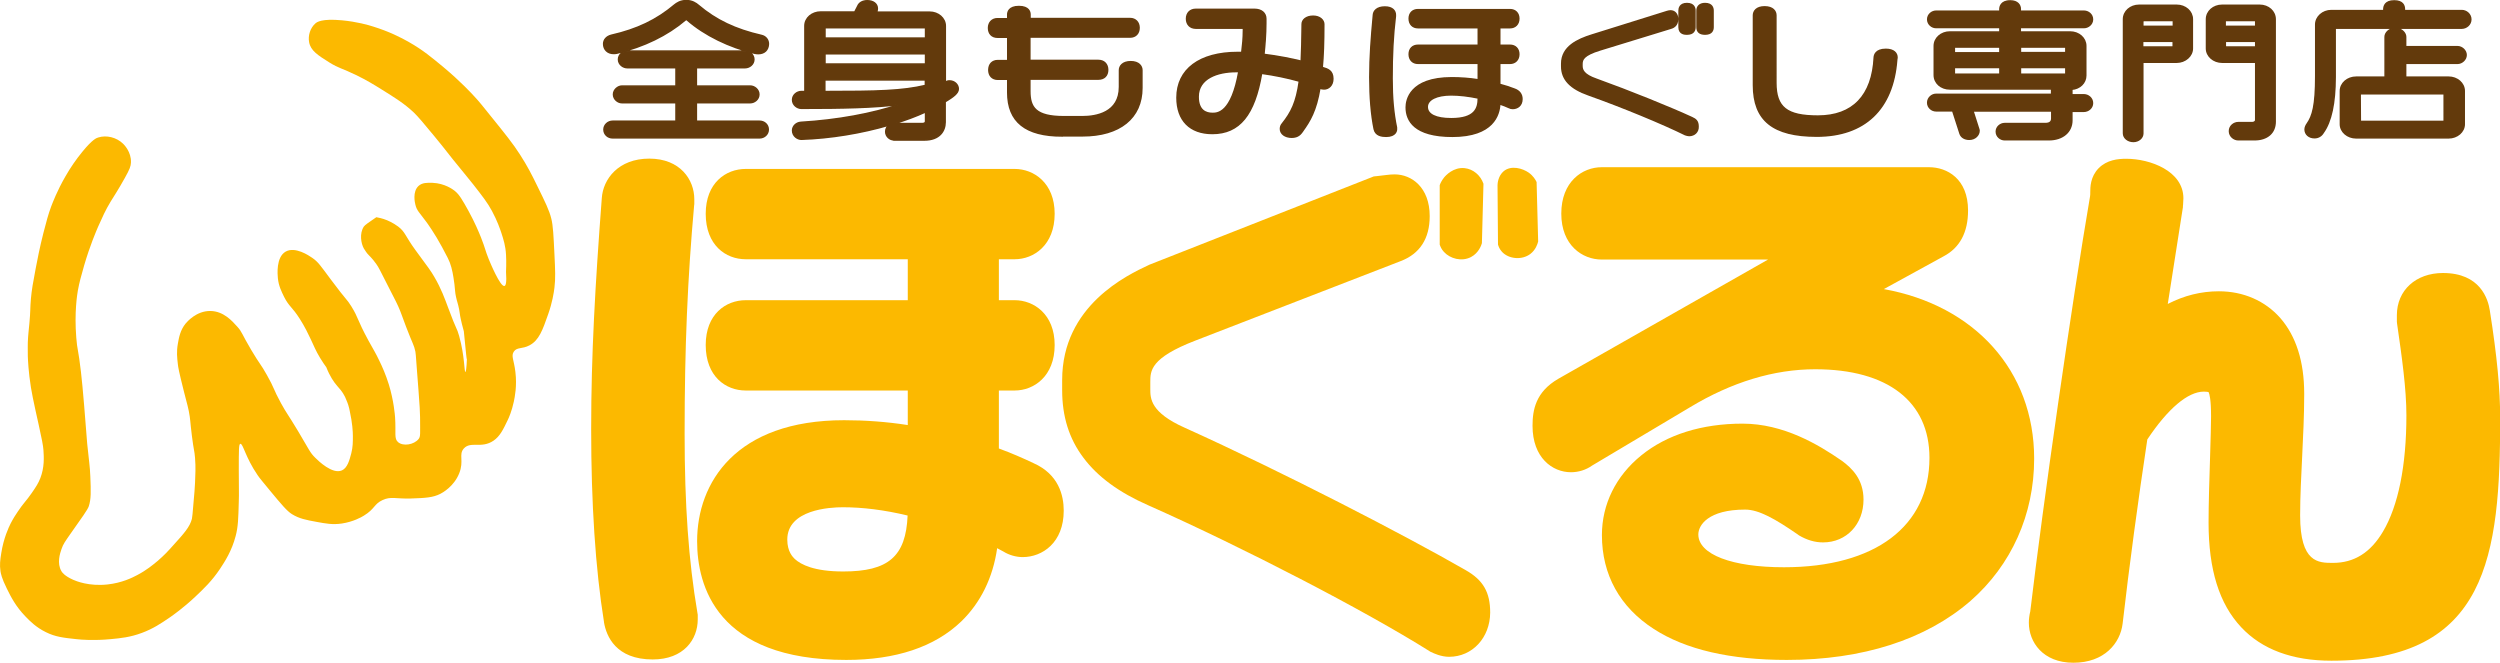
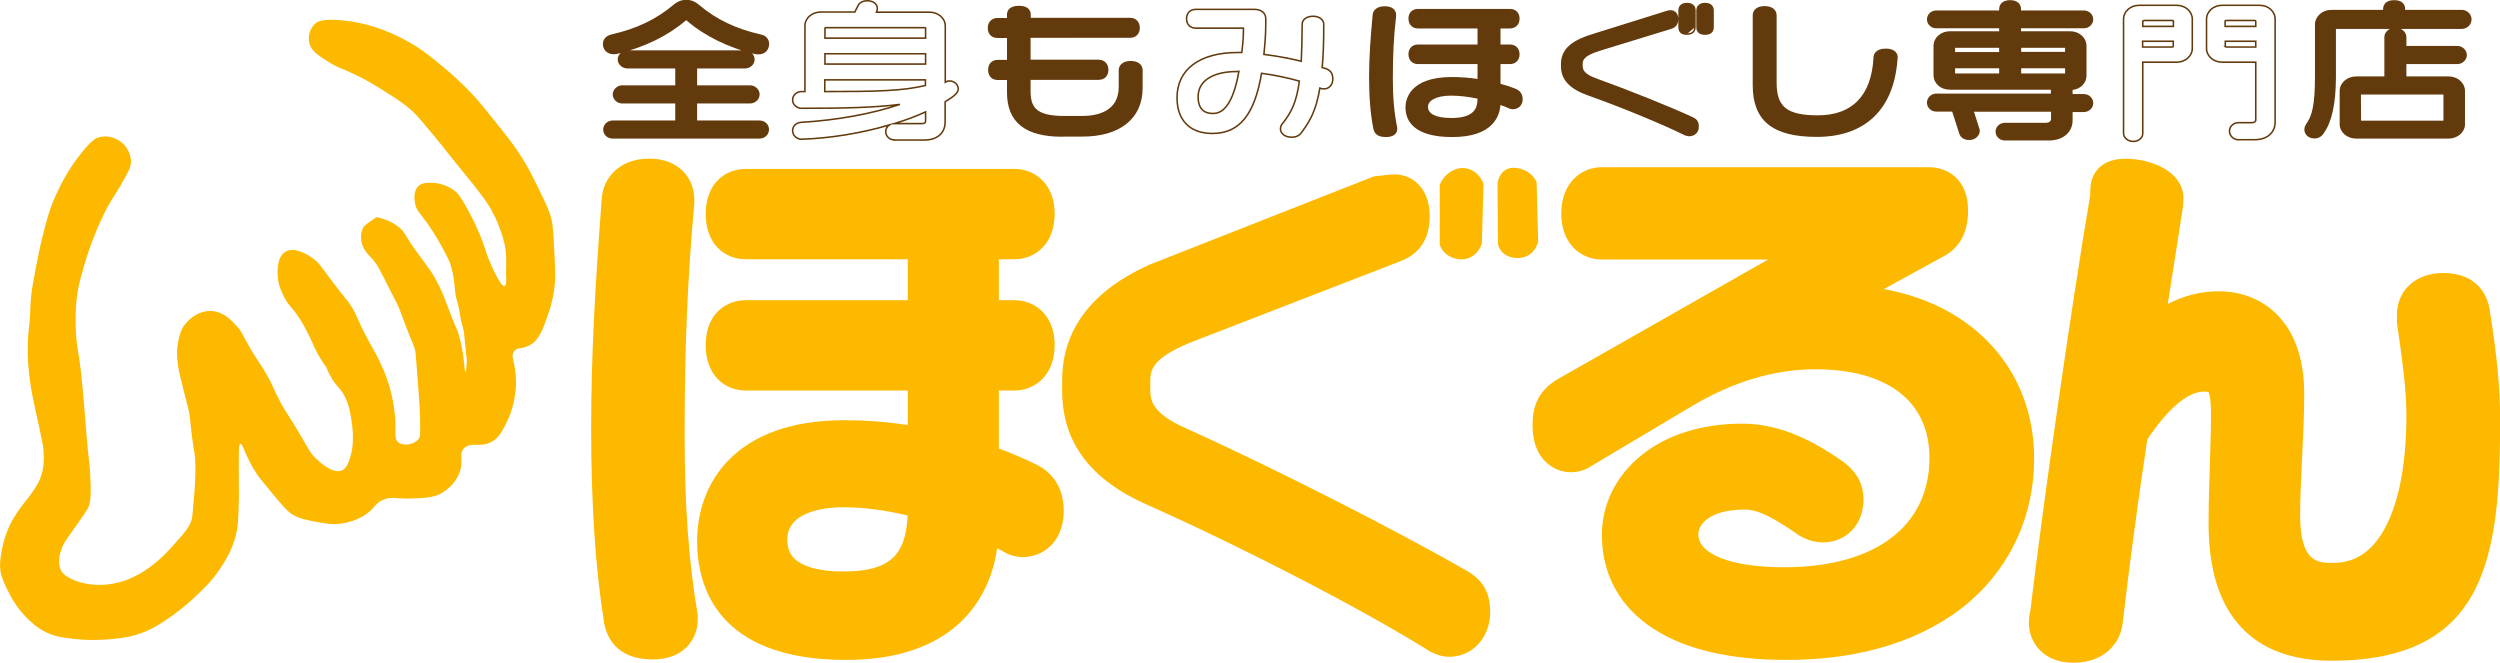
<svg xmlns="http://www.w3.org/2000/svg" version="1.1" id="レイヤー_1" x="0px" y="0px" viewBox="0 0 1599.8 424.1" style="enable-background:new 0 0 1599.8 424.1;" xml:space="preserve">
  <style type="text/css">
	.st0{display:none;}
	.st1{display:inline;}
	.st2{display:none;fill:none;stroke:#FCB900;stroke-width:12;stroke-miterlimit:10;}
	.st3{fill:#FCB900;stroke:#150011;stroke-miterlimit:10;}
	.st4{fill:#FCB900;}
	.st5{fill:#633A0C;}
	.st6{fill:none;stroke:#633A0C;stroke-miterlimit:10;}
</style>
  <g class="st0">
    <path class="st1" d="M307.5,467.7c-2.4,0-3.4-0.8-3.7-2.4c-1.3-7.6-1.8-16.5-1.8-25.4c0-10.4,0.6-20.1,1.5-30.8   c0.1-1.2,1.1-2.4,3.5-2.4c2.2,0,3.1,1.1,3.1,2.3v0.5c-1,10.4-1.4,19.7-1.4,31c0,9.2,0.5,17,1.9,24.6v0.4   C310.6,466.6,309.9,467.7,307.5,467.7z M360.5,453.9c-0.4,0-0.8-0.1-1-0.3c-1.9-1-3.8-1.8-5.8-2.6v1.5c0,8.8-5.5,15.2-18.5,15.2   c-14,0-18-6-18-12.8c0-6.7,4.7-13.1,17.7-13.1c4.2,0,8.4,0.4,12.5,1.3v-11.6h-26.6c-1.4,0-2.4-0.9-2.4-3c0-2,1-2.9,2.4-2.9h26.6   v-11.8h-26.6c-1.4,0-2.4-0.9-2.4-3c0-2,1-2.9,2.4-2.9h38.5c1.3,0,2.4,0.9,2.4,2.9c0,2.1-1.1,3-2.4,3h-5.6v11.8h5.6   c1.3,0,2.4,0.9,2.4,2.9c0,2.1-1.1,3-2.4,3h-5.6v13.2c2.3,0.7,4.7,1.6,6.9,2.6c1.2,0.5,2.4,1.4,2.4,3.5   C363.1,453.2,361.7,453.9,360.5,453.9z M347.4,449c-4.4-1.2-8.7-1.8-12.7-1.8c-7.1,0-11.3,3-11.3,7.5c0,3.2,1.9,7.4,11.4,7.4   c9.5,0,12.6-4.5,12.6-11.7V449z" />
    <path class="st1" d="M427.2,467.3c-0.3,0-0.7-0.1-1-0.3c-9.4-5.5-26.7-14-40.7-19.8c-7.5-3.1-10.4-7.1-10.4-12.6v-1.4   c0-6.2,4.2-9.9,11.6-12.6l31.6-11.7c0.4-0.1,0.7-0.2,1.1-0.2c1,0,1.7,0.9,1.7,2.4c0,1.9-0.8,2.7-2,3.1L389.6,425   c-6.6,2.4-8.6,4.8-8.6,8.5v0.9c0,2.9,1.2,5.7,6.9,8.1c13.8,5.8,31.2,14.3,40,19c1.4,0.7,1.8,1.3,1.8,3S428.7,467.3,427.2,467.3z    M426.3,417c-1.4,0-1.9-0.4-1.9-1.9V407c0-1.2,0.5-1.9,1.9-1.9c1.5,0,2,0.6,2,1.9v8.2C428.3,416.5,427.8,417,426.3,417z M433.9,417   c-1.4,0-2-0.4-2-1.9V407c0-1.2,0.6-1.9,2-1.9c1.5,0,2,0.6,2,1.9v8.2C435.9,416.5,435.4,417,433.9,417z" />
    <path class="st1" d="M475.4,467.7c-15.1,0-23.1-5.2-23.1-13.6c0-6.3,6.1-11.8,16.8-11.8c4.5,0,8.7,2.1,12.2,4.4   c1.2,0.8,1.7,1.4,1.7,2.7c0,1.8-1.2,2.6-2.4,2.6c-0.5,0-1.1-0.1-1.7-0.5c-3.5-2.2-6.4-3.9-9.4-3.9c-7.6,0-10.1,3.8-10.1,6.5   c0,4.8,5.9,7.6,15.6,7.6c17,0,24.2-8.4,24.2-17.9c0-8.9-6.8-15-19.7-15c-6.4,0-13,1.8-19.7,5.5l-14.2,7.9c-0.3,0.2-0.7,0.4-1.2,0.4   c-1.2,0-2.2-1-2.2-3.1c0-1.9,0.4-2.7,2-3.6l40.1-21.4c0.4-0.1,0.5-0.3,0.5-0.4s-0.1-0.1-0.5-0.1h-35.6c-1.4,0-2.4-0.9-2.4-3   c0-2.2,1.1-3.1,2.4-3.1h46.9c1.4,0,2.2,0.8,2.2,2.7s-0.6,2.8-1.7,3.4l-21.3,10.9c2.7-0.7,6.3-1.2,7.8-1.2c14.3,0,23.5,8,23.5,20.2   C506.3,456.7,496.8,467.7,475.4,467.7z" />
    <path class="st1" d="M556.9,467.8c-8.9,0-14.3-4.2-14.3-15.4c0-4.1,0.4-12,0.4-14.3c0-4.1-0.6-6.5-4.4-6.5c-3.9,0-7.7,3.2-11.3,8.4   c-1.5,9.3-2.8,18.6-3.7,25.6c-0.1,1.4-1.4,2.4-3.7,2.4c-2.2,0-3-1.1-3-2.2c0-0.3,0.1-0.7,0.1-0.9c1.9-14.9,6-42,8.6-55.9   c0.3-1.5,1.2-2.4,3.7-2.4c2.2,0,3,1,3,2.2c0,0.2-0.1,0.8-0.1,0.9c-0.9,5.5-2.2,12.9-3.5,20.9c3.5-3.8,7.3-6.2,12-6.2   c4.9,0,8.9,3.2,8.9,10.6v0.2c0,5.4-0.6,10.8-0.6,16.2c0,6.9,3,9.5,8.1,9.5c8.3,0,13.9-7.6,13.9-23c0-3.7-0.6-8.1-1.4-12.8v-0.6   c0-1.4,1-2.5,3.2-2.5c2.3,0,3.2,0.9,3.4,2.4c0.9,5.2,1.4,9.8,1.4,14C577.8,458.1,569.3,467.8,556.9,467.8z" />
  </g>
  <path class="st2" d="M208.8-97c5.5,1.7,13.1,4.3,22,8c8.6,3.6,16,6.8,24,12c6.9,4.5,8.6,7.6,23,21c12.9,12,19.5,18.1,26,25  c11.4,12.1,18.2,19.2,25,31c1.9,3.3,7.7,13.5,12,28c0.9,2.9,4,13.6,5,28c1.4,19.9-2.7,23.9-4,25c-2.8,2.4-7.1,3.8-11,3  c-7.3-1.4-9.9-9.8-12-9c-2.1,0.8,0.3,8.9,1,22c0.5,8.4,0.9,15.5,1,25c0.1,18.9-1.6,22.5-4,25c-3,3.2-8.1,5.6-13,5  c-8.5-1-11.9-10.2-15-9c-3.3,1.2,0.2,11.4-3,26c-1.6,7.5-3.4,15.6-10,19c-8.2,4.2-18.5-1.7-19-2c-7.8-4.6-8.5-11.4-12-11  c-5,0.5-3.2,14.6-13,23c-6,5.1-14.9,6.9-22,5c-6.4-1.7-10.2-6.1-18-15c-4.8-5.6-8-10.4-11-15c-7.9-12.2-7.1-14-12-20  c-5.3-6.5-16.2-16.7-22-14c-3,1.4-3.5,5.8-4,21c-0.7,19.2-0.5,30.2-1,42c-0.7,16.2-15.2,45.4-23,52c-6.4,5.5-14.1,11.8-26,16  c-7.9,2.8-14,3.2-24,4c-14,1.1-20.9,1.6-29-2c-2.9-1.3-10.9-5-16-14c-0.7-1.3-4.6-8.4-4-18c0.3-4.7,1.6-8.9,9-22  c11.5-20.2,14-20,16-28c0.7-2.9,0.8-4.5,0-25c-0.6-15.4-0.8-23.1-1-26c-2-36.9-3-33.4-3-46c0-12.6,1.3-24.1,4-47  c1-8.6,2.3-18.1,5-30c1.4-6.2,2.4-10.3,4-15c2.6-7.5,7.8-18.8,19-31L43.3-1.5l-12,28l-6,18l-5.6,23v28.3l4.6,19.7l1,11v16v15l1,29  l-6.6,19.3L7.3,222.5v26.2l5,18.8l10,11l12.5,9l18.5,3h21.2l18.6-3l15.2-9l16-10l11-17" />
  <path class="st3" d="M1109.8-363" />
  <path class="st4" d="M260.8,131" />
  <path class="st4" d="M322.8,81" />
  <g>
    <path class="st4" d="M366.3-69.5" />
  </g>
  <path class="st4" d="M-37.7-11.5" />
  <g>
    <g>
      <path class="st4" d="M541.5,422.3c-83,0-95.4-47.6-95.4-76c0-37.4,24.7-77.4,94.1-77.4c13.6,0,27.2,1,40.7,3.1v-22.1H477.2    c-12.8,0-25.6-9-25.6-29.1c0-19.8,12.9-28.7,25.6-28.7h103.7v-26.2H477.2c-12.8,0-25.6-9-25.6-29.1c0-19.8,12.9-28.7,25.6-28.7    h172.1c12.3,0,25.6,9,25.6,28.7c0,20-13.3,29.1-25.6,29.1h-10.1v26.2h10.1c12.3,0,25.6,9,25.6,28.7c0,20-13.3,29.1-25.6,29.1    h-10.1V287c7.9,2.9,15.3,6.1,22.2,9.4c16,7.1,19.3,20.5,19.3,30.4c0,20.4-13.6,29.7-26.3,29.7c-4.1,0-8.7-1.3-12.2-3.5    c-1.4-0.8-2.8-1.5-4.1-2.2c-2.7,18.9-10.6,34.9-23,46.9C598.1,414,573.3,422.3,541.5,422.3z M539.3,324.6    c-8.3,0-35.5,1.5-35.5,20.7c0,7.8,3.6,11.2,4.8,12.4c3.9,3.6,12.4,8,31,8c28.8,0,40.1-9.5,41.2-35.8    C565.9,326.3,552,324.6,539.3,324.6z M417.7,422c-23.6,0-29.7-14.9-31.2-23.8l0-0.2c-5.5-34.3-8.2-75.8-8.2-123.4    c0-48.2,2.6-92.3,6.8-147.8c0.8-12.2,10.6-25.3,30.4-25.3c19.8,0,28.8,13.5,28.8,26v3.1l-0.1,0.7c-4.2,46.8-6.1,90.5-6.1,146.1    c0,45.8,2.5,81.2,8.2,114.8l0.2,1.2v3C446.5,409.1,437.6,422,417.7,422z" />
    </g>
    <g>
      <path class="st4" d="M927.3,420.3c-5.1,0-9.8-2.2-11.6-3.1l-0.5-0.2l-0.4-0.3c-41.6-26.1-118.9-66.2-179.9-93.3    c-18.9-8.3-32.5-18.3-41.6-30.5c-9.2-12.2-13.6-26.4-13.6-43.2v-6.5c0-47.6,41.7-67.2,55.4-73.6l0.4-0.2l143.6-56.5l2-0.2    c2.7-0.3,4.6-0.5,5.9-0.7c2.2-0.3,3.7-0.4,5.5-0.4c10.8,0,22.4,8.3,22.4,26.7c0,14.4-6.3,24.1-18.6,28.8L764.8,218    c-28.7,11.1-28.7,19.3-28.7,26.5v4.5c0,5.9,0,14.9,22,24.7c62.9,28.4,140.8,68.7,179.9,91.2c11.1,6.3,15.6,14.1,15.6,27.1    C953.5,408.1,942.2,420.3,927.3,420.3z" />
    </g>
    <g>
      <path class="st4" d="M1143.4,422.3c-36.1,0-64.7-6.6-85.1-19.8c-21.7-14-33.2-34.7-33.2-60.1c0-19.7,8.9-37.8,25.2-51    c16.4-13.3,38.8-20.3,64.8-20.3c26.3,0,48.7,13.5,63.3,23.6l0.3,0.2c6.4,4.7,13.8,11.8,13.8,24.8c0,15.8-10.9,27.4-25.9,27.4    c-5.2,0-10.3-1.5-15.4-4.5l-0.4-0.3l-0.4-0.3c-14.2-9.8-24.8-15.9-33.6-15.9c-23.7,0-30,10-30,15.9c0,12.8,21.5,21,54.8,21    c58.3,0,93.1-26.2,93.1-70c0-36-26.7-56.7-73.1-56.7c-26.4,0-53.4,8.2-80.1,24.3l-62.8,37.4c-3.8,2.7-8.6,4.2-13.4,4.2    c-11.9,0-24.6-9.3-24.6-29.7c0-10.2,2-21.7,16.5-30.1l134.2-76.3h-106.4c-12.5,0-25.9-9.2-25.9-29.4c0-20.4,13.4-29.7,25.9-29.7    h209.4c11.5,0,25,7.3,25,27.7c0,13.9-5.2,23.8-15.6,29.3l-38.3,21c57.9,10.4,96.2,52.1,96.2,108.5c0,35.7-14.5,68.1-40.8,91.1    C1232.4,409.3,1191.9,422.3,1143.4,422.3z" />
    </g>
    <g>
      <path class="st4" d="M1326.8,424.1c-19.6,0-28.5-13.3-28.5-25.6c0-2.2,0.3-4.9,0.9-7.2c8.2-69.2,26.7-198,38.3-265.9l0-0.1    c0.1-0.5,0.1-1.3,0.1-2.2c0-3.2,0-10,5.4-15.5c5.3-5.3,12.2-6,17.7-6c15.2,0,36.5,7.8,36.5,25.3c0,1.2-0.1,2.3-0.2,4    c0,0.3-0.1,0.6-0.1,0.9v0.8l-0.2,1.2c-2.6,16.2-5.8,36.8-9.5,60.7c10.5-5.4,21.3-8.1,32.7-8.1c15.7,0,29.6,6.1,39.3,17.1    c10.1,11.6,15.3,27.9,15.3,48.3v1c0,13.2-0.7,26.5-1.3,39.3c-0.6,12.5-1.3,25.3-1.3,37.8c0,30.3,11.7,30.3,21,30.3    c13.5,0,24-6.5,32-20c9.8-16.5,15-42.2,15-74.4c0-17-2.9-37.4-6-58.9l-0.1-1.1v-4.1c0-15.9,12.1-27,29.5-27    c23.9,0,28.9,16.7,30,24.1c4.6,29.2,6.6,50.4,6.6,68.7c0,88-8,155.3-108,155.3c-25,0-44.4-7.2-57.7-21.4    c-14.1-15-20.9-36.9-20.9-67c0-11.4,0.5-28.3,1-43.2c0.3-10.4,0.6-20.2,0.6-24.7c0-10.8-1-14.4-1.6-15.6c-0.4-0.1-1.4-0.3-3-0.3    c-10.2,0-23,10.8-36.2,30.6c-5.8,38.4-11.6,81.2-15.8,117.9C1356.8,411.5,1346.7,424.1,1326.8,424.1z" />
    </g>
    <path class="st4" d="M62.8,88c-1.1,0.3-3.7,1.3-10,9c-4.1,5-7.7,10.2-11,16c-5.3,9.2-8.1,16.7-9,19c-2,5.4-3,9.3-5,17   c-2.5,9.8-3.9,17.3-5,23c-1.7,9-2.5,13.4-3,19c-0.6,6.7-0.2,7.5-1,16c-0.4,4.3-0.8,7.1-1,12c0,0.9-0.1,4.3,0,9c0.1,2.5,0.4,10,2,20   c0.7,4.4,1.5,7.9,3,15c1,4.6,1.1,4.9,2,9c1.9,8.7,2.8,13,3,16c0.3,4.6,0.7,11-2,18c-1.3,3.3-2.8,5.6-5.5,9.5c-3.5,5.1-5.3,6.4-9,12   c-1.3,1.9-2.8,4.2-4.5,7.5c-1.2,2.4-4.5,9.3-6,19c-0.7,4.4-1.1,7.4-0.5,11.5c0.2,1.4,0.8,4.6,4,11c2.7,5.5,5.8,11.6,12,18   c2.8,2.9,6.7,6.9,13,10c6.2,3.1,11.3,3.6,19.5,4.5c3.4,0.4,11.4,1,22,0c6.4-0.6,12.5-1.2,20-4c7.2-2.7,12-5.9,18-10   c1.7-1.2,8.2-5.7,16-13c5.6-5.3,10.8-10.2,16-18c3.1-4.7,7.5-11.4,10-21c1.6-6,1.7-11.3,2-22c0.2-5.7,0-7.7,0-20   c0-13.5,0-16.8,1-17c1.7-0.3,3.2,8.6,11,20c1.3,2,3.6,4.6,8,10c7.2,8.7,10.9,13.1,14,15c4.7,2.9,8.9,3.7,16,5c5.5,1,10,1.9,16,1   c7.2-1.1,12.4-4,14-5c7.2-4.4,6.4-7.4,12-10c5.4-2.5,8.5-0.7,18-1c9.5-0.3,14.3-0.6,19-3c1.2-0.6,8.6-4.6,12-13   c3.3-8.1-0.5-12.1,3-16c4.4-4.9,11.2,0.3,19-5c4.2-2.9,6.2-7.2,9-13c0.8-1.6,2.7-5.9,4-12c0.6-2.9,2.1-10,1-19   c-0.9-7.7-2.9-10.2-1-13c2-3,5.3-1.5,10-4c6.1-3.2,8.4-9.7,12-20c2.6-7.4,3.6-13.6,4-17c0.7-5.8,0.5-11,0-21   c-0.6-12.4-0.9-18.6-2-23c-1.3-5.4-3.9-10.6-9-21c-3.4-7-6.3-12.7-11-20c-4.6-7.2-9.4-13.1-19-25c-4.8-6-7.2-9-10-12   c-2-2.2-9.1-9.9-20-19c-7.5-6.2-13.2-11-22-16c-5.2-3-13-6.9-23-10c-3.1-1-10.4-3.1-20-4c-12.9-1.2-16,1.1-17,2   c-3.3,2.9-4.8,7.8-4,12c1,5.5,5.7,8.4,13,13c6.1,3.8,8.2,3.7,17,8c6.8,3.3,11.5,6.2,16,9c9.3,5.8,14.8,9.2,21,15   c2.8,2.7,6.2,6.8,13,15c4.7,5.6,4.9,6.1,12,15c7.7,9.6,8.2,9.9,13,16c6.1,7.8,9.2,11.8,12,17c3.4,6.3,5.2,11.6,6,14   c1.4,4.3,2.7,8.4,3,14c0.3,4.5,0,11,0,11c0.5,7.1-0.2,8.8-1,9c-2.7,0.7-9.3-15.3-10-17c-2.5-6.2-2.1-6.6-5-14c-1.4-3.5-4-9.7-8-17   c-3.9-7-5.9-10.6-9-13c-0.9-0.7-6.2-4.7-14-5c-3.3-0.1-6.6-0.2-9,2c-4,3.7-2.3,10.9-2,12c0.9,3.8,2.5,4.9,7,11   c0.4,0.5,5.5,7.6,10,16c3.1,5.9,4.9,8.8,6,13c1.2,4.3,1.8,9.7,2,11c0.5,4.1,0.3,4.9,1,8c0.7,3.3,1.2,4,2,8c0.6,3.1,0.3,2.8,1,6   c0.5,2.4,0.9,3.9,2,8c1.5,15.5,1.8,17.9,1.9,17.9c0,0,0.1-0.3,0.1-0.9c-0.3,7.4-0.7,9-1,9c-0.8,0-0.4-10.1-4-23   c-1.6-5.7-1.4-2.8-7-18c-2.1-5.6-4.4-12.2-9-20c-2.1-3.6-3.5-5.5-12-17c-6.7-9.2-6.4-11.5-11-15c-3.3-2.5-7-4-7-4   c-3.1-1.3-5.9-1.8-7-2c0,0,0,0,0,0c-4.9,3.3-7.3,5-8,6c-2.9,4.4-1.8,10.8,0,14c0.9,1.5,2.1,3.1,2.1,3.1c1.7,2,3,2.8,5.9,6.9   c1.7,2.4,1.9,3.1,9,17c3.8,7.5,4.1,7.9,5,10c2.1,4.7,2.1,5.5,5,13c4.3,11.3,5.1,11.6,6,16c0.2,1.1,0.2,1.1,1,12c0.7,8.9,0.6,8,1,13   c0.7,9.3,1,14,1,17c0,10.7,0.4,12.3-1,14c-3,3.6-9.7,4.7-13,2c-2.8-2.3-1.3-5.8-2-16c-0.1-1.3-0.8-10.6-4-21c-2-6.4-4.2-11.3-6-15   c-2.5-5.3-3.6-6.8-7-13c-7.6-14-6.2-14.2-11-22c-3.2-5.1-2.5-2.9-13-17c-6.8-9.1-8.1-11.3-12-14c-2.3-1.6-11-7.4-17-4   c-6.3,3.6-5.2,14.9-5,17c0.5,5,2.3,8.5,4,12c3.2,6.3,5.1,6.3,10,14c3.2,5,5.5,9.8,7,13c2.1,4.4,3.2,7.4,6,12c1.6,2.6,3,4.7,4,6   c2.3,5.9,4.9,9.6,7,12c1.2,1.4,3.3,3.5,5,7c1.1,2.3,1.9,4.8,2,5c0.5,1.6,0.8,2.9,1,4c1.7,7.7,2,13.3,2,16c0,4,0,7-1,11   c-1.2,4.6-2.5,9.4-6,11c-6.1,2.7-15.1-6.1-17-8c-3.5-3.4-3.9-5.1-11-17c-7.1-11.8-7.2-11.1-11-18c-5-9.1-4.2-9.6-9-18   c-4-7.2-4.5-6.7-10-16c-6.3-10.6-5.8-11.5-9-15c-3.4-3.8-8.8-9.8-17-10c-9.2-0.2-15.2,7.1-16,8c-3.5,4.3-4.3,9-5,13   c-0.9,5-0.5,8.8,0,13c0.2,2,0.6,4.5,4,18c2.4,9.5,2.5,9.3,3,12c1.1,5.6,0.8,6.5,2,16c1.2,9.6,1.6,9,2,14c0.5,6.1,0.2,10.8,0,16   c-0.2,3.6-0.4,6.7-1,13c-0.5,6.2-0.8,9.3-1,10c-1.3,5.1-4.9,9.2-12,17c-3.3,3.7-5.9,6.5-10,10c-3,2.5-7.1,5.9-13,9   c-3.2,1.7-9.8,5-19,6c-11.9,1.3-20.2-2.2-22-3c-5.6-2.5-7.1-4.8-7.5-5.5c-3-5.1-0.9-11.4,0-14c1.1-3.4,2.6-5.3,5.5-9.5   c7.5-10.6,11.3-15.9,12-18c1.5-4.6,1.4-9.4,1-19c-0.3-7.4-0.8-8.9-2-21c-0.9-9.7-0.6-9.1-2-25c-0.8-9.7-1.3-14.6-2-21   c-1.7-14.8-2.4-13.9-3-22c-1.3-16.2,0.6-27.6,1-30c1-5.5,2.1-9.3,4-16c3.8-13.1,7.9-22.4,9-25c2.7-6,4.6-10.4,8-16   c2.1-3.4,5-7.8,9-15c3.2-5.7,3.9-7.6,4-10c0.3-6.8-4.5-11.5-5-12C74.5,87.8,68,86.3,62.8,88z" />
    <g>
      <g>
        <g>
          <path class="st5" d="M392.1,88.2c-3.2,0-5.6-2.3-5.6-5.3c0-2.9,2.5-5.3,5.6-5.3h40.5V65.7H398c-2.6,0-5.4-2.2-5.4-5.3      c0-3,2.9-5.3,5.4-5.3h34.6V43.3h-31.2c-2.7,0-5.6-2.1-5.6-5.3c0-3.2,3-5.3,5.6-5.3h75.4c2.7,0,5.6,2.2,5.6,5.3      c0,3.2-2.9,5.3-5.6,5.3h-31.2v11.8h34.5c2.6,0,5.5,2.2,5.5,5.3c0,3.2-2.9,5.3-5.5,5.3h-34.5v11.9H486c3.2,0,5.6,2.3,5.6,5.3      c0,3-2.5,5.3-5.6,5.3H392.1z M485.2,34.3c-0.7,0-1.4-0.1-2-0.2l-0.1,0c-16.4-3.9-32.2-11.6-43.3-21.3c-0.3-0.2-0.5-0.4-0.7-0.4      c0,0-0.3,0.1-0.6,0.4c-11.6,9.8-26.3,17-43.7,21.2c-0.9,0.2-1.6,0.2-2.2,0.2c-3.7,0-6.3-2.5-6.3-6.1c0-2.6,1.8-4.7,4.8-5.5      c16.7-3.8,29.1-9.8,40.4-19.3c1.6-1.3,3.9-2.9,7.7-2.9c3.7,0,6.2,1.7,7.7,3c11.3,9.6,23.8,15.5,40.4,19.3      c2.7,0.6,4.4,2.8,4.4,5.4C491.6,31.9,489.2,34.3,485.2,34.3z" />
          <path class="st6" d="M392.1,88.2c-3.2,0-5.6-2.3-5.6-5.3c0-2.9,2.5-5.3,5.6-5.3h40.5V65.7H398c-2.6,0-5.4-2.2-5.4-5.3      c0-3,2.9-5.3,5.4-5.3h34.6V43.3h-31.2c-2.7,0-5.6-2.1-5.6-5.3c0-3.2,3-5.3,5.6-5.3h75.4c2.7,0,5.6,2.2,5.6,5.3      c0,3.2-2.9,5.3-5.6,5.3h-31.2v11.8h34.5c2.6,0,5.5,2.2,5.5,5.3c0,3.2-2.9,5.3-5.5,5.3h-34.5v11.9H486c3.2,0,5.6,2.3,5.6,5.3      c0,3-2.5,5.3-5.6,5.3H392.1z M485.2,34.3c-0.7,0-1.4-0.1-2-0.2l-0.1,0c-16.4-3.9-32.2-11.6-43.3-21.3c-0.3-0.2-0.5-0.4-0.7-0.4      c0,0-0.3,0.1-0.6,0.4c-11.6,9.8-26.3,17-43.7,21.2c-0.9,0.2-1.6,0.2-2.2,0.2c-3.7,0-6.3-2.5-6.3-6.1c0-2.6,1.8-4.7,4.8-5.5      c16.7-3.8,29.1-9.8,40.4-19.3c1.6-1.3,3.9-2.9,7.7-2.9c3.7,0,6.2,1.7,7.7,3c11.3,9.6,23.8,15.5,40.4,19.3      c2.7,0.6,4.4,2.8,4.4,5.4C491.6,31.9,489.2,34.3,485.2,34.3z" />
        </g>
        <g>
-           <path class="st5" d="M572.1,89.5c-2.6,0-5.3-2.1-5.3-5.3c0-1.8,0.9-3.3,2.2-4.2c-17.7,5.2-37.6,8.5-56.2,9.1c0,0,0,0,0,0      c-2.4,0-5.6-2-5.6-5.6c0-2.7,2.3-5,5.3-5.2c23.4-1.4,45.6-5.5,63.4-11.5c-16.5,2.1-36.4,2.5-63.1,2.5c-2.7,0-5.6-2.2-5.6-5.4      c0-3.2,2.9-5.3,5.6-5.3h2.3V16.5c0-4.9,4.5-8.8,10.1-8.8H547l1.9-3.7c0.9-2.2,3.1-3.5,6.1-3.5c3.8,0,6.4,2,6.4,4.9      c0,0.6-0.1,1-0.2,1.5l-0.1,0.4l-0.2,0.5h34c5.5,0,10,3.9,10,8.8v36c0.8-0.5,1.7-0.8,2.7-0.8c3.1,0,5.6,2.3,5.6,5.1      c0,2.7-3.1,5-8.4,8.2v13.1c0,5.5-3.5,11.4-13.3,11.4H572.1z M589.9,79.1c2.4,0,2.4-1.1,2.4-1.6v-5.9c-6.1,2.8-12.8,5.3-20,7.5      H589.9z M527.8,58.6c33.7,0,49.7-0.4,64.4-3.9v-3.6h-64.4V58.6z M592.3,41v-6.6h-64.4V41H592.3z M592.3,24.4v-6.5      c0-0.1-0.2-0.2-0.6-0.2h-63.2c-0.3,0-0.6,0.1-0.6,0.2v6.5H592.3z" />
          <path class="st6" d="M572.1,89.5c-2.6,0-5.3-2.1-5.3-5.3c0-1.8,0.9-3.3,2.2-4.2c-17.7,5.2-37.6,8.5-56.2,9.1c0,0,0,0,0,0      c-2.4,0-5.6-2-5.6-5.6c0-2.7,2.3-5,5.3-5.2c23.4-1.4,45.6-5.5,63.4-11.5c-16.5,2.1-36.4,2.5-63.1,2.5c-2.7,0-5.6-2.2-5.6-5.4      c0-3.2,2.9-5.3,5.6-5.3h2.3V16.5c0-4.9,4.5-8.8,10.1-8.8H547l1.9-3.7c0.9-2.2,3.1-3.5,6.1-3.5c3.8,0,6.4,2,6.4,4.9      c0,0.6-0.1,1-0.2,1.5l-0.1,0.4l-0.2,0.5h34c5.5,0,10,3.9,10,8.8v36c0.8-0.5,1.7-0.8,2.7-0.8c3.1,0,5.6,2.3,5.6,5.1      c0,2.7-3.1,5-8.4,8.2v13.1c0,5.5-3.5,11.4-13.3,11.4H572.1z M589.9,79.1c2.4,0,2.4-1.1,2.4-1.6v-5.9c-6.1,2.8-12.8,5.3-20,7.5      H589.9z M527.8,58.6c33.7,0,49.7-0.4,64.4-3.9v-3.6h-64.4V58.6z M592.3,41v-6.6h-64.4V41H592.3z M592.3,24.4v-6.5      c0-0.1-0.2-0.2-0.6-0.2h-63.2c-0.3,0-0.6,0.1-0.6,0.2v6.5H592.3z" />
        </g>
        <g>
          <path class="st5" d="M679.7,87c-23.4,0-34.8-9.1-34.8-27.8v-8.5h-6.4c-3.5,0-5.7-2.3-5.7-5.9c0-3.7,2.2-6,5.7-6h6.4v-15h-6.6      c-3.5,0-5.7-2.3-5.7-5.9c0-3.5,2.3-5.9,5.7-5.9h6.6V9.3c0-1.5,0.7-5.1,7.1-5.1c6.4,0,7.1,3.5,7.1,5.1v2.6h64.1      c3.4,0,5.7,2.4,5.7,5.9c0,3.6-2.3,5.9-5.7,5.9H659v15h43.9c3.6,0,5.9,2.4,5.9,6c0,3.6-2.2,5.9-5.9,5.9H659v7.8      c0,10.3,3.6,16.3,21.8,16.3h11.8c8.9,0,23.8-2.5,23.8-19.1V44.9c0-2.5,1.9-5.4,7.2-5.4c5.2,0,7.1,2.9,7.1,5.4v11.4      c0,19.2-14.2,30.6-37.9,30.6H679.7z" />
          <path class="st6" d="M679.7,87c-23.4,0-34.8-9.1-34.8-27.8v-8.5h-6.4c-3.5,0-5.7-2.3-5.7-5.9c0-3.7,2.2-6,5.7-6h6.4v-15h-6.6      c-3.5,0-5.7-2.3-5.7-5.9c0-3.5,2.3-5.9,5.7-5.9h6.6V9.3c0-1.5,0.7-5.1,7.1-5.1c6.4,0,7.1,3.5,7.1,5.1v2.6h64.1      c3.4,0,5.7,2.4,5.7,5.9c0,3.6-2.3,5.9-5.7,5.9H659v15h43.9c3.6,0,5.9,2.4,5.9,6c0,3.6-2.2,5.9-5.9,5.9H659v7.8      c0,10.3,3.6,16.3,21.8,16.3h11.8c8.9,0,23.8-2.5,23.8-19.1V44.9c0-2.5,1.9-5.4,7.2-5.4c5.2,0,7.1,2.9,7.1,5.4v11.4      c0,19.2-14.2,30.6-37.9,30.6H679.7z" />
        </g>
        <g>
-           <path class="st5" d="M826.6,87.8c-4.2,0-7.2-2.2-7.2-5.3c0-1.3,0.4-2.4,1.2-3.3c5.7-7.2,9-13.5,10.9-27.3      c-7.8-2.2-16.1-3.9-24.2-5c-4.5,26.6-14.2,38.5-31.5,38.5c-14.3,0-22.6-8.4-22.6-22.9c0-18.1,14.5-28.9,38.8-28.9      c0.8,0,1.7,0,2.6,0c0-0.1,0-0.3,0.1-0.4c0.5-4.1,1-8.8,1-13.8V18c-0.1,0-0.2,0-0.3,0h-30.2c-3.6,0-5.9-2.4-5.9-6      c0-3.6,2.3-6,5.9-6h37.6c4.4,0,7.2,2.4,7.2,6v2.8c0,7.4-0.6,14-1.2,20c9.5,1.2,17.9,2.9,23.9,4.4c0.3-6.1,0.5-13.8,0.6-23.8      c0-2.5,2.4-5,7-5c4.4,0,6.8,2.6,6.8,5.1c0,11.5-0.3,20.4-1,27.7c0.1,0,0.3,0.1,0.4,0.1c3,0.9,6.4,1.9,6.4,7.1      c0,4.4-2.9,6.5-5.6,6.5c-1,0-1.9-0.2-2.7-0.5c-2.4,14.5-6.4,21-11,27.4l-0.1,0.2C832.3,85.6,830.8,87.8,826.6,87.8z M790.9,45.8      c-11.7,0-24.2,4.2-24.2,16.1c0,8.9,5,10.7,9.2,10.7c3.1,0,12.2,0,16.9-26.9C792.3,45.8,791.6,45.8,790.9,45.8z" />
          <path class="st6" d="M826.6,87.8c-4.2,0-7.2-2.2-7.2-5.3c0-1.3,0.4-2.4,1.2-3.3c5.7-7.2,9-13.5,10.9-27.3      c-7.8-2.2-16.1-3.9-24.2-5c-4.5,26.6-14.2,38.5-31.5,38.5c-14.3,0-22.6-8.4-22.6-22.9c0-18.1,14.5-28.9,38.8-28.9      c0.8,0,1.7,0,2.6,0c0-0.1,0-0.3,0.1-0.4c0.5-4.1,1-8.8,1-13.8V18c-0.1,0-0.2,0-0.3,0h-30.2c-3.6,0-5.9-2.4-5.9-6      c0-3.6,2.3-6,5.9-6h37.6c4.4,0,7.2,2.4,7.2,6v2.8c0,7.4-0.6,14-1.2,20c9.5,1.2,17.9,2.9,23.9,4.4c0.3-6.1,0.5-13.8,0.6-23.8      c0-2.5,2.4-5,7-5c4.4,0,6.8,2.6,6.8,5.1c0,11.5-0.3,20.4-1,27.7c0.1,0,0.3,0.1,0.4,0.1c3,0.9,6.4,1.9,6.4,7.1      c0,4.4-2.9,6.5-5.6,6.5c-1,0-1.9-0.2-2.7-0.5c-2.4,14.5-6.4,21-11,27.4l-0.1,0.2C832.3,85.6,830.8,87.8,826.6,87.8z M790.9,45.8      c-11.7,0-24.2,4.2-24.2,16.1c0,8.9,5,10.7,9.2,10.7c3.1,0,12.2,0,16.9-26.9C792.3,45.8,791.6,45.8,790.9,45.8z" />
        </g>
        <g>
          <path class="st5" d="M929.4,87.2c-24.4,0-29.5-10.1-29.5-18.5c0-4.4,2.1-18.9,29.1-18.9c5.7,0,11.4,0.4,17,1.3V40.5h-38.6      c-3.4,0-5.6-2.3-5.6-5.8c0-3.5,2.2-5.7,5.6-5.7H946V17.7h-38.6c-3.4,0-5.6-2.3-5.6-5.8c0-3.5,2.2-5.7,5.6-5.7h58.9      c3.4,0,5.6,2.3,5.6,5.7c0,3.5-2.3,5.8-5.6,5.8h-6.6V29h6.6c3.4,0,5.6,2.3,5.6,5.7c0,3.5-2.3,5.8-5.6,5.8h-6.6V54      c3.4,0.9,6.5,1.9,9.3,3c3.2,1.1,4.9,3.3,4.9,6.4c0,4.1-2.9,6-5.9,6c-0.8,0-1.7-0.2-2.4-0.6c-1.9-0.9-3.8-1.6-5.9-2.3      C959.4,73.4,955.6,87.2,929.4,87.2z M928.6,60.7c-9.3,0-15.3,3-15.3,7.7c0,4.9,5.5,7.6,15.4,7.6c15.2,0,17.3-6.6,17.3-13.1v-0.2      C939.7,61.4,933.9,60.7,928.6,60.7z M887,87.2c-2.8,0-6.7-0.5-7.6-4.6c-1.9-9.2-2.8-20.4-2.8-33.2c0-13,0.9-25,2.3-40      c0.2-2.3,2.2-4.9,7.3-4.9c5,0,6.7,2.6,6.7,5v0.8l0,0.1c-1.5,12.7-2.1,24.6-2.1,39.8c0,12.5,0.9,22.2,2.8,31.4l0,0.2v0.7      C893.7,83.4,893.3,87.2,887,87.2z" />
          <path class="st6" d="M929.4,87.2c-24.4,0-29.5-10.1-29.5-18.5c0-4.4,2.1-18.9,29.1-18.9c5.7,0,11.4,0.4,17,1.3V40.5h-38.6      c-3.4,0-5.6-2.3-5.6-5.8c0-3.5,2.2-5.7,5.6-5.7H946V17.7h-38.6c-3.4,0-5.6-2.3-5.6-5.8c0-3.5,2.2-5.7,5.6-5.7h58.9      c3.4,0,5.6,2.3,5.6,5.7c0,3.5-2.3,5.8-5.6,5.8h-6.6V29h6.6c3.4,0,5.6,2.3,5.6,5.7c0,3.5-2.3,5.8-5.6,5.8h-6.6V54      c3.4,0.9,6.5,1.9,9.3,3c3.2,1.1,4.9,3.3,4.9,6.4c0,4.1-2.9,6-5.9,6c-0.8,0-1.7-0.2-2.4-0.6c-1.9-0.9-3.8-1.6-5.9-2.3      C959.4,73.4,955.6,87.2,929.4,87.2z M928.6,60.7c-9.3,0-15.3,3-15.3,7.7c0,4.9,5.5,7.6,15.4,7.6c15.2,0,17.3-6.6,17.3-13.1v-0.2      C939.7,61.4,933.9,60.7,928.6,60.7z M887,87.2c-2.8,0-6.7-0.5-7.6-4.6c-1.9-9.2-2.8-20.4-2.8-33.2c0-13,0.9-25,2.3-40      c0.2-2.3,2.2-4.9,7.3-4.9c5,0,6.7,2.6,6.7,5v0.8l0,0.1c-1.5,12.7-2.1,24.6-2.1,39.8c0,12.5,0.9,22.2,2.8,31.4l0,0.2v0.7      C893.7,83.4,893.3,87.2,887,87.2z" />
        </g>
        <g>
-           <path class="st5" d="M1080.9,86.7c-0.8,0-1.7-0.3-2.3-0.5l-0.1,0c-14.3-7.1-41-18.1-61.9-25.5c-11.7-4.1-17.2-9.9-17.2-18.2      v-1.8c0-10.8,10.2-15.4,19.1-18.2l48.3-15.1c0.7-0.2,1.5-0.4,2.2-0.4c2.7,0,4.5,2.1,4.5,5.2c0,4.6-3.4,5.6-4.5,5.9l-45,13.8      c-10.8,3.3-11.7,6.2-11.7,9.1v1.2c0,2.6,1.1,5.7,9.2,8.5c21.4,7.7,48,18.5,61.2,24.6c2.5,1.1,3.9,2.4,3.9,5.6      C1086.8,84.3,1084.3,86.7,1080.9,86.7z M1091.1,21.8c-3.4,0-5.1-1.5-5.1-4.4V6.8c0-2.8,1.9-4.5,5.1-4.5c4.4,0,5.1,2.8,5.1,4.5      v10.6C1096.2,19.4,1095.3,21.8,1091.1,21.8z M1079.5,21.8c-1.2,0-5,0-5-4.4V6.8c0-1.4,0.5-4.5,5-4.5c4.4,0,5.1,2.8,5.1,4.5v10.6      C1084.6,19.4,1083.7,21.8,1079.5,21.8z" />
+           <path class="st5" d="M1080.9,86.7c-0.8,0-1.7-0.3-2.3-0.5l-0.1,0c-14.3-7.1-41-18.1-61.9-25.5c-11.7-4.1-17.2-9.9-17.2-18.2      v-1.8c0-10.8,10.2-15.4,19.1-18.2l48.3-15.1c0.7-0.2,1.5-0.4,2.2-0.4c2.7,0,4.5,2.1,4.5,5.2c0,4.6-3.4,5.6-4.5,5.9l-45,13.8      c-10.8,3.3-11.7,6.2-11.7,9.1v1.2c0,2.6,1.1,5.7,9.2,8.5c21.4,7.7,48,18.5,61.2,24.6c2.5,1.1,3.9,2.4,3.9,5.6      C1086.8,84.3,1084.3,86.7,1080.9,86.7z M1091.1,21.8c-3.4,0-5.1-1.5-5.1-4.4V6.8c0-2.8,1.9-4.5,5.1-4.5c4.4,0,5.1,2.8,5.1,4.5      v10.6C1096.2,19.4,1095.3,21.8,1091.1,21.8z M1079.5,21.8c-1.2,0-5,0-5-4.4V6.8c0-1.4,0.5-4.5,5-4.5c4.4,0,5.1,2.8,5.1,4.5v10.6      z" />
          <path class="st6" d="M1080.9,86.7c-0.8,0-1.7-0.3-2.3-0.5l-0.1,0c-14.3-7.1-41-18.1-61.9-25.5c-11.7-4.1-17.2-9.9-17.2-18.2      v-1.8c0-10.8,10.2-15.4,19.1-18.2l48.3-15.1c0.7-0.2,1.5-0.4,2.2-0.4c2.7,0,4.5,2.1,4.5,5.2c0,4.6-3.4,5.6-4.5,5.9l-45,13.8      c-10.8,3.3-11.7,6.2-11.7,9.1v1.2c0,2.6,1.1,5.7,9.2,8.5c21.4,7.7,48,18.5,61.2,24.6c2.5,1.1,3.9,2.4,3.9,5.6      C1086.8,84.3,1084.3,86.7,1080.9,86.7z M1091.1,21.8c-3.4,0-5.1-1.5-5.1-4.4V6.8c0-2.8,1.9-4.5,5.1-4.5c4.4,0,5.1,2.8,5.1,4.5      v10.6C1096.2,19.4,1095.3,21.8,1091.1,21.8z M1079.5,21.8c-1.2,0-5,0-5-4.4V6.8c0-1.4,0.5-4.5,5-4.5c4.4,0,5.1,2.8,5.1,4.5v10.6      C1084.6,19.4,1083.7,21.8,1079.5,21.8z" />
        </g>
        <g>
          <path class="st5" d="M1162.6,87.1c-28,0-40.5-10.1-40.5-32.6V9.8c0-2.6,1.9-5.4,7.1-5.4c5.3,0,7.2,2.8,7.2,5.4V53      c0,15.8,7,21.3,26.9,21.3c22.4,0,34.9-13,36.1-37.7c0.1-1.2,0.8-5,7.4-5c5.2,0,7.1,2.6,7.1,5.1c0,0.3,0,0.6-0.1,0.9      c0,0.2-0.1,0.5-0.1,0.8l0,0.1C1211.3,69.8,1193.2,87.1,1162.6,87.1z" />
          <path class="st6" d="M1162.6,87.1c-28,0-40.5-10.1-40.5-32.6V9.8c0-2.6,1.9-5.4,7.1-5.4c5.3,0,7.2,2.8,7.2,5.4V53      c0,15.8,7,21.3,26.9,21.3c22.4,0,34.9-13,36.1-37.7c0.1-1.2,0.8-5,7.4-5c5.2,0,7.1,2.6,7.1,5.1c0,0.3,0,0.6-0.1,0.9      c0,0.2-0.1,0.5-0.1,0.8l0,0.1C1211.3,69.8,1193.2,87.1,1162.6,87.1z" />
        </g>
        <g>
          <path class="st5" d="M1282.8,89.4c-2.5,0-5.3-2-5.3-5.2c0-3,2.7-5.1,5.3-5.1h26c2.8,0,4.2-1.1,4.2-3.3v-4.8h-50.5l3.8,11.9v0.1      c0.1,0.2,0.1,0.4,0.1,0.7c0,2.6-2.4,5.4-6.2,5.4c-2.9,0-5.1-1.3-5.9-3.6l-4.7-14.6h-10.7c-2.5,0-5.3-2-5.3-5.2      c0-3.1,2.7-5.3,5.3-5.3h74v-3.5h-65.1c-5.7,0-10-3.8-10-8.9V29.4c0-5,4.4-8.9,10-8.9h32v-2.9h-40.9c-2.6,0-5.3-2.1-5.3-5.2      c0-3.2,2.8-5.2,5.3-5.2h40.9V5.8c0-1.2,0.5-5.2,6.6-5.2c4.7,0,6.4,2.7,6.4,5.2v1.4h40.8c2.6,0,5.4,2,5.4,5.2      c0,3.1-2.8,5.2-5.4,5.2h-40.8v2.9h31.9c5.6,0,10,3.9,10,8.9v18.9c0,4.7-3.8,8.4-8.9,8.8v3.6h7.8c2.6,0,5.4,2.1,5.4,5.3      c0,3.1-2.8,5.2-5.4,5.2h-7.8V77c0,7.4-5.9,12.4-14.7,12.4H1282.8z M1321.5,47.5c0.3,0,0.5-0.1,0.5-0.2l0-4.1h-29.1v4.3H1321.5z       M1250.6,47.4c0,0,0.2,0.1,0.5,0.1h28.7v-4.3h-29.2V47.4z M1322,33.7v-3.5c0,0-0.2-0.1-0.5-0.1h-28.6v3.6H1322z M1279.8,33.7      v-3.6h-28.7c-0.3,0-0.5,0.1-0.5,0.2l0,3.5H1279.8z" />
          <path class="st6" d="M1282.8,89.4c-2.5,0-5.3-2-5.3-5.2c0-3,2.7-5.1,5.3-5.1h26c2.8,0,4.2-1.1,4.2-3.3v-4.8h-50.5l3.8,11.9v0.1      c0.1,0.2,0.1,0.4,0.1,0.7c0,2.6-2.4,5.4-6.2,5.4c-2.9,0-5.1-1.3-5.9-3.6l-4.7-14.6h-10.7c-2.5,0-5.3-2-5.3-5.2      c0-3.1,2.7-5.3,5.3-5.3h74v-3.5h-65.1c-5.7,0-10-3.8-10-8.9V29.4c0-5,4.4-8.9,10-8.9h32v-2.9h-40.9c-2.6,0-5.3-2.1-5.3-5.2      c0-3.2,2.8-5.2,5.3-5.2h40.9V5.8c0-1.2,0.5-5.2,6.6-5.2c4.7,0,6.4,2.7,6.4,5.2v1.4h40.8c2.6,0,5.4,2,5.4,5.2      c0,3.1-2.8,5.2-5.4,5.2h-40.8v2.9h31.9c5.6,0,10,3.9,10,8.9v18.9c0,4.7-3.8,8.4-8.9,8.8v3.6h7.8c2.6,0,5.4,2.1,5.4,5.3      c0,3.1-2.8,5.2-5.4,5.2h-7.8V77c0,7.4-5.9,12.4-14.7,12.4H1282.8z M1321.5,47.5c0.3,0,0.5-0.1,0.5-0.2l0-4.1h-29.1v4.3H1321.5z       M1250.6,47.4c0,0,0.2,0.1,0.5,0.1h28.7v-4.3h-29.2V47.4z M1322,33.7v-3.5c0,0-0.2-0.1-0.5-0.1h-28.6v3.6H1322z M1279.8,33.7      v-3.6h-28.7c-0.3,0-0.5,0.1-0.5,0.2l0,3.5H1279.8z" />
        </g>
        <g>
-           <path class="st5" d="M1365.2,90.5c-3.5,0-6.3-2.3-6.3-5.2V12.3c0-5,4.4-8.9,10-8.9h24c5.6,0,10,3.9,10,8.9V31      c0,4.8-4.5,8.8-10,8.8h-21.7v45.6C1371.2,88.2,1368.5,90.5,1365.2,90.5z M1390.2,30.1c0.3,0,0.5-0.2,0.5-0.3l0-3.4h-19.6v3.7      H1390.2z M1390.8,16.9v-3.5c0-0.1-0.2-0.3-0.5-0.3H1372c-0.3,0-0.7,0.3-0.8,0.4l0,3.4H1390.8z M1432.3,89.4      c-2.7,0-5.6-2.2-5.6-5.5c0-3.3,2.9-5.4,5.6-5.4h8.9c1.1,0,2.3-0.6,2.3-1.7v-37h-21.5c-5.5,0-10-3.9-10-8.8V12.3      c0-5,4.4-8.9,10-8.9h24c5.6,0,9.9,3.9,9.9,8.9v65.6c0,7.1-5.1,11.5-13.2,11.5H1432.3z M1423.9,29.8c0.1,0.1,0.4,0.3,0.8,0.3      h18.8v-3.7h-19.5V29.8z M1443.5,16.9v-3.5c0-0.1-0.2-0.3-0.6-0.3h-18.2c-0.4,0-0.7,0.2-0.8,0.3l0,3.5H1443.5z" />
          <path class="st6" d="M1365.2,90.5c-3.5,0-6.3-2.3-6.3-5.2V12.3c0-5,4.4-8.9,10-8.9h24c5.6,0,10,3.9,10,8.9V31      c0,4.8-4.5,8.8-10,8.8h-21.7v45.6C1371.2,88.2,1368.5,90.5,1365.2,90.5z M1390.2,30.1c0.3,0,0.5-0.2,0.5-0.3l0-3.4h-19.6v3.7      H1390.2z M1390.8,16.9v-3.5c0-0.1-0.2-0.3-0.5-0.3H1372c-0.3,0-0.7,0.3-0.8,0.4l0,3.4H1390.8z M1432.3,89.4      c-2.7,0-5.6-2.2-5.6-5.5c0-3.3,2.9-5.4,5.6-5.4h8.9c1.1,0,2.3-0.6,2.3-1.7v-37h-21.5c-5.5,0-10-3.9-10-8.8V12.3      c0-5,4.4-8.9,10-8.9h24c5.6,0,9.9,3.9,9.9,8.9v65.6c0,7.1-5.1,11.5-13.2,11.5H1432.3z M1423.9,29.8c0.1,0.1,0.4,0.3,0.8,0.3      h18.8v-3.7h-19.5V29.8z M1443.5,16.9v-3.5c0-0.1-0.2-0.3-0.6-0.3h-18.2c-0.4,0-0.7,0.2-0.8,0.3l0,3.5H1443.5z" />
        </g>
        <g>
          <path class="st5" d="M1507.8,88.2c-5.6,0-10.1-3.9-10.1-8.7V58.2c0-4.9,4.5-8.8,10.1-8.8h18.5V23.6c0-2.6,2.7-5.4,6.6-5.4      c3.8,0,6.5,2.9,6.5,5.4v6.3h33.2c2.9,0,5.5,2.5,5.5,5.3c0,2.8-2.6,5.3-5.5,5.3h-33.2v8.9h27.5c5.5,0,10,3.9,10,8.8v21.3      c0,4.8-4.5,8.7-10,8.7H1507.8z M1510.4,77.6c0.1,0.1,0.3,0.1,0.6,0.1h52.5c0.3,0,0.5-0.1,0.6-0.1V60.1c0,0,0,0,0,0      c0,0-0.2-0.1-0.6-0.1h-52.5c-0.4,0-0.6,0.2-0.7,0.2L1510.4,77.6z M1481.1,88.1c-3.5,0-6-2.2-6-5.3c0-1.3,0.7-2.7,1.3-3.5      c3.5-5,5.5-11.6,5.5-30.7V15.7c0-4.9,4.5-8.9,9.9-8.9h33.7V5.9c0-2,0.9-5.3,6.6-5.3c5.4,0,6.5,2.9,6.5,5.3v0.9h36.8      c2.8,0,5.7,2.3,5.7,5.6c0,3.4-3,5.6-5.7,5.6H1495c-0.4,0-0.6,0.2-0.7,0.2l0,31.1c0,16.7-2.6,28.6-7.6,35.5      C1485.5,86.9,1483.5,88.1,1481.1,88.1z" />
          <path class="st6" d="M1507.8,88.2c-5.6,0-10.1-3.9-10.1-8.7V58.2c0-4.9,4.5-8.8,10.1-8.8h18.5V23.6c0-2.6,2.7-5.4,6.6-5.4      c3.8,0,6.5,2.9,6.5,5.4v6.3h33.2c2.9,0,5.5,2.5,5.5,5.3c0,2.8-2.6,5.3-5.5,5.3h-33.2v8.9h27.5c5.5,0,10,3.9,10,8.8v21.3      c0,4.8-4.5,8.7-10,8.7H1507.8z M1510.4,77.6c0.1,0.1,0.3,0.1,0.6,0.1h52.5c0.3,0,0.5-0.1,0.6-0.1V60.1c0,0,0,0,0,0      c0,0-0.2-0.1-0.6-0.1h-52.5c-0.4,0-0.6,0.2-0.7,0.2L1510.4,77.6z M1481.1,88.1c-3.5,0-6-2.2-6-5.3c0-1.3,0.7-2.7,1.3-3.5      c3.5-5,5.5-11.6,5.5-30.7V15.7c0-4.9,4.5-8.9,9.9-8.9h33.7V5.9c0-2,0.9-5.3,6.6-5.3c5.4,0,6.5,2.9,6.5,5.3v0.9h36.8      c2.8,0,5.7,2.3,5.7,5.6c0,3.4-3,5.6-5.7,5.6H1495c-0.4,0-0.6,0.2-0.7,0.2l0,31.1c0,16.7-2.6,28.6-7.6,35.5      C1485.5,86.9,1483.5,88.1,1481.1,88.1z" />
        </g>
      </g>
    </g>
    <path class="st4" d="M941.3,164.5c-6,3.1-13.4,1-17.3-3.3c-1.6-1.7-2.3-3.5-2.7-4.7v-38c0.4-1.2,1.3-3,2.7-4.8   c1.1-1.4,6.1-6.9,13.3-6.1c5.4,0.6,10.1,4.5,12,10c-0.3,12.7-0.7,25.3-1,38C948,156.7,946.4,161.8,941.3,164.5z M979.3,162.5   c-5.4,4.1-13.8,3.3-18.1-1.3c-1.6-1.7-2.3-3.6-2.6-4.7c-0.1-12.7-0.2-25.3-0.3-38c0-1.2,0.4-6,4-9c4.8-3.9,12-1.8,16,1   c2.8,2,4.3,4.5,5,6c0.3,12.7,0.7,25.3,1,38C983.9,156.2,982.7,159.9,979.3,162.5z" />
  </g>
  <path class="st4" d="M949.3,117.5" />
</svg>